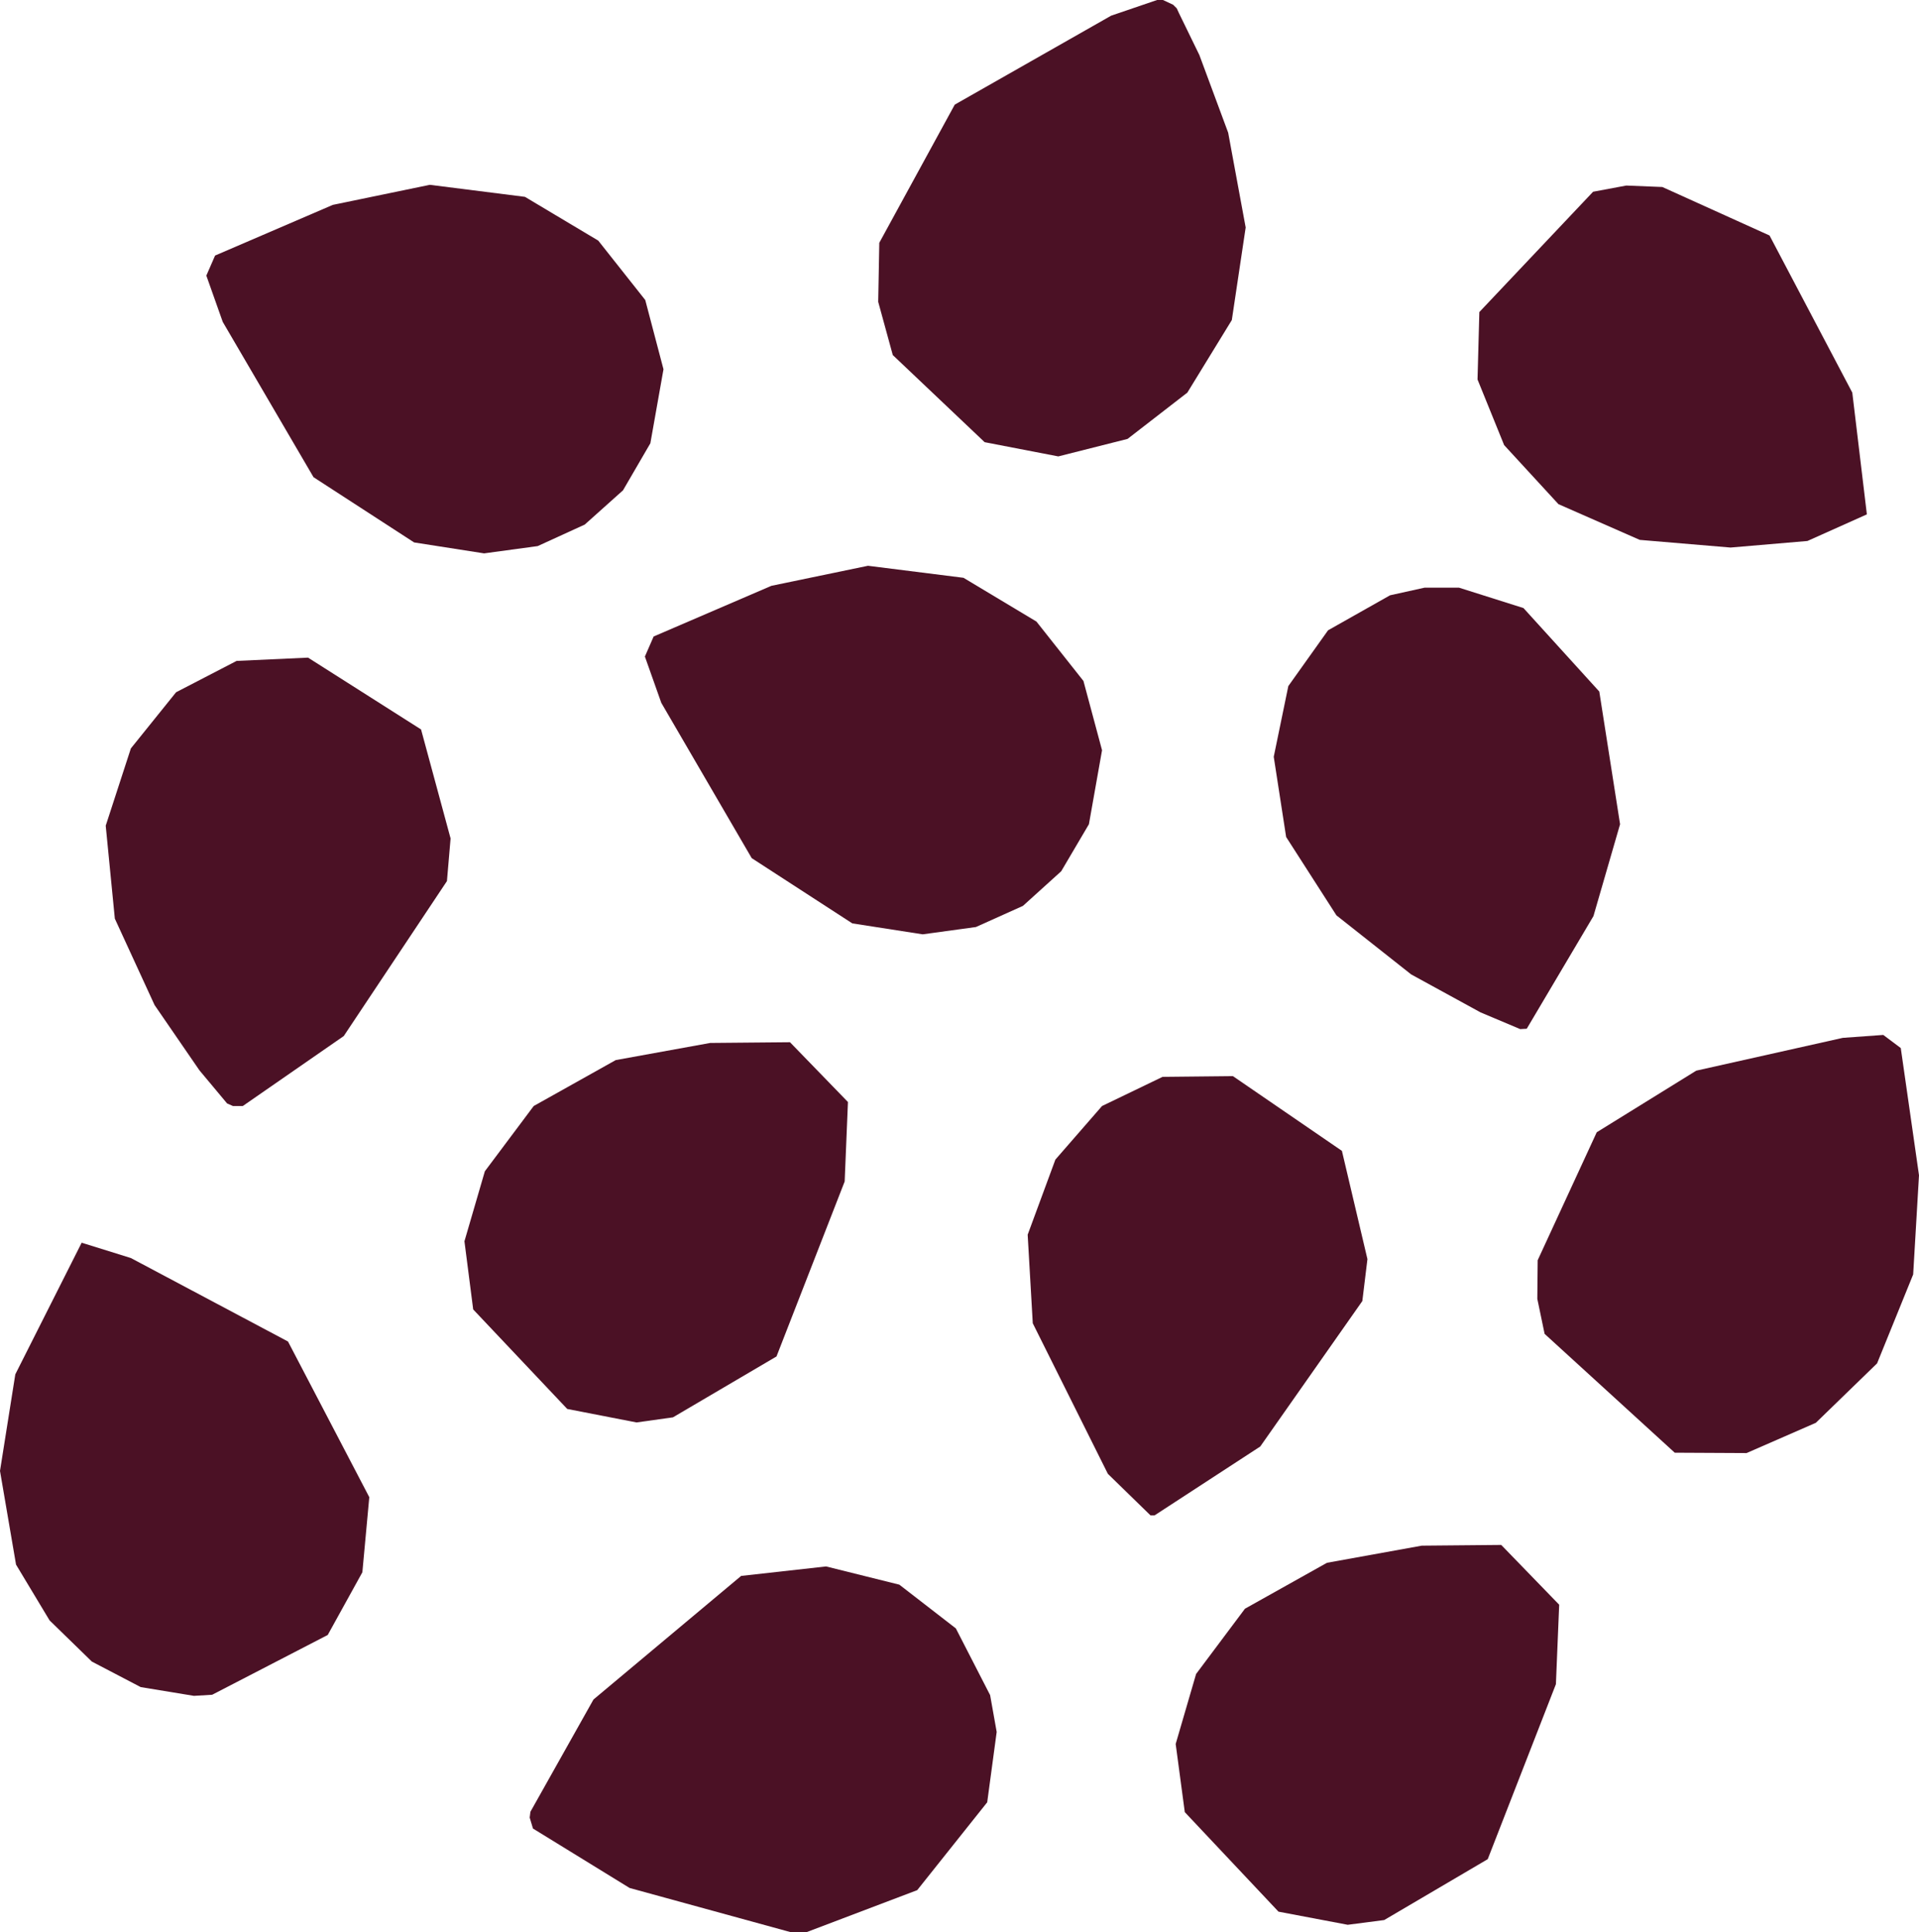
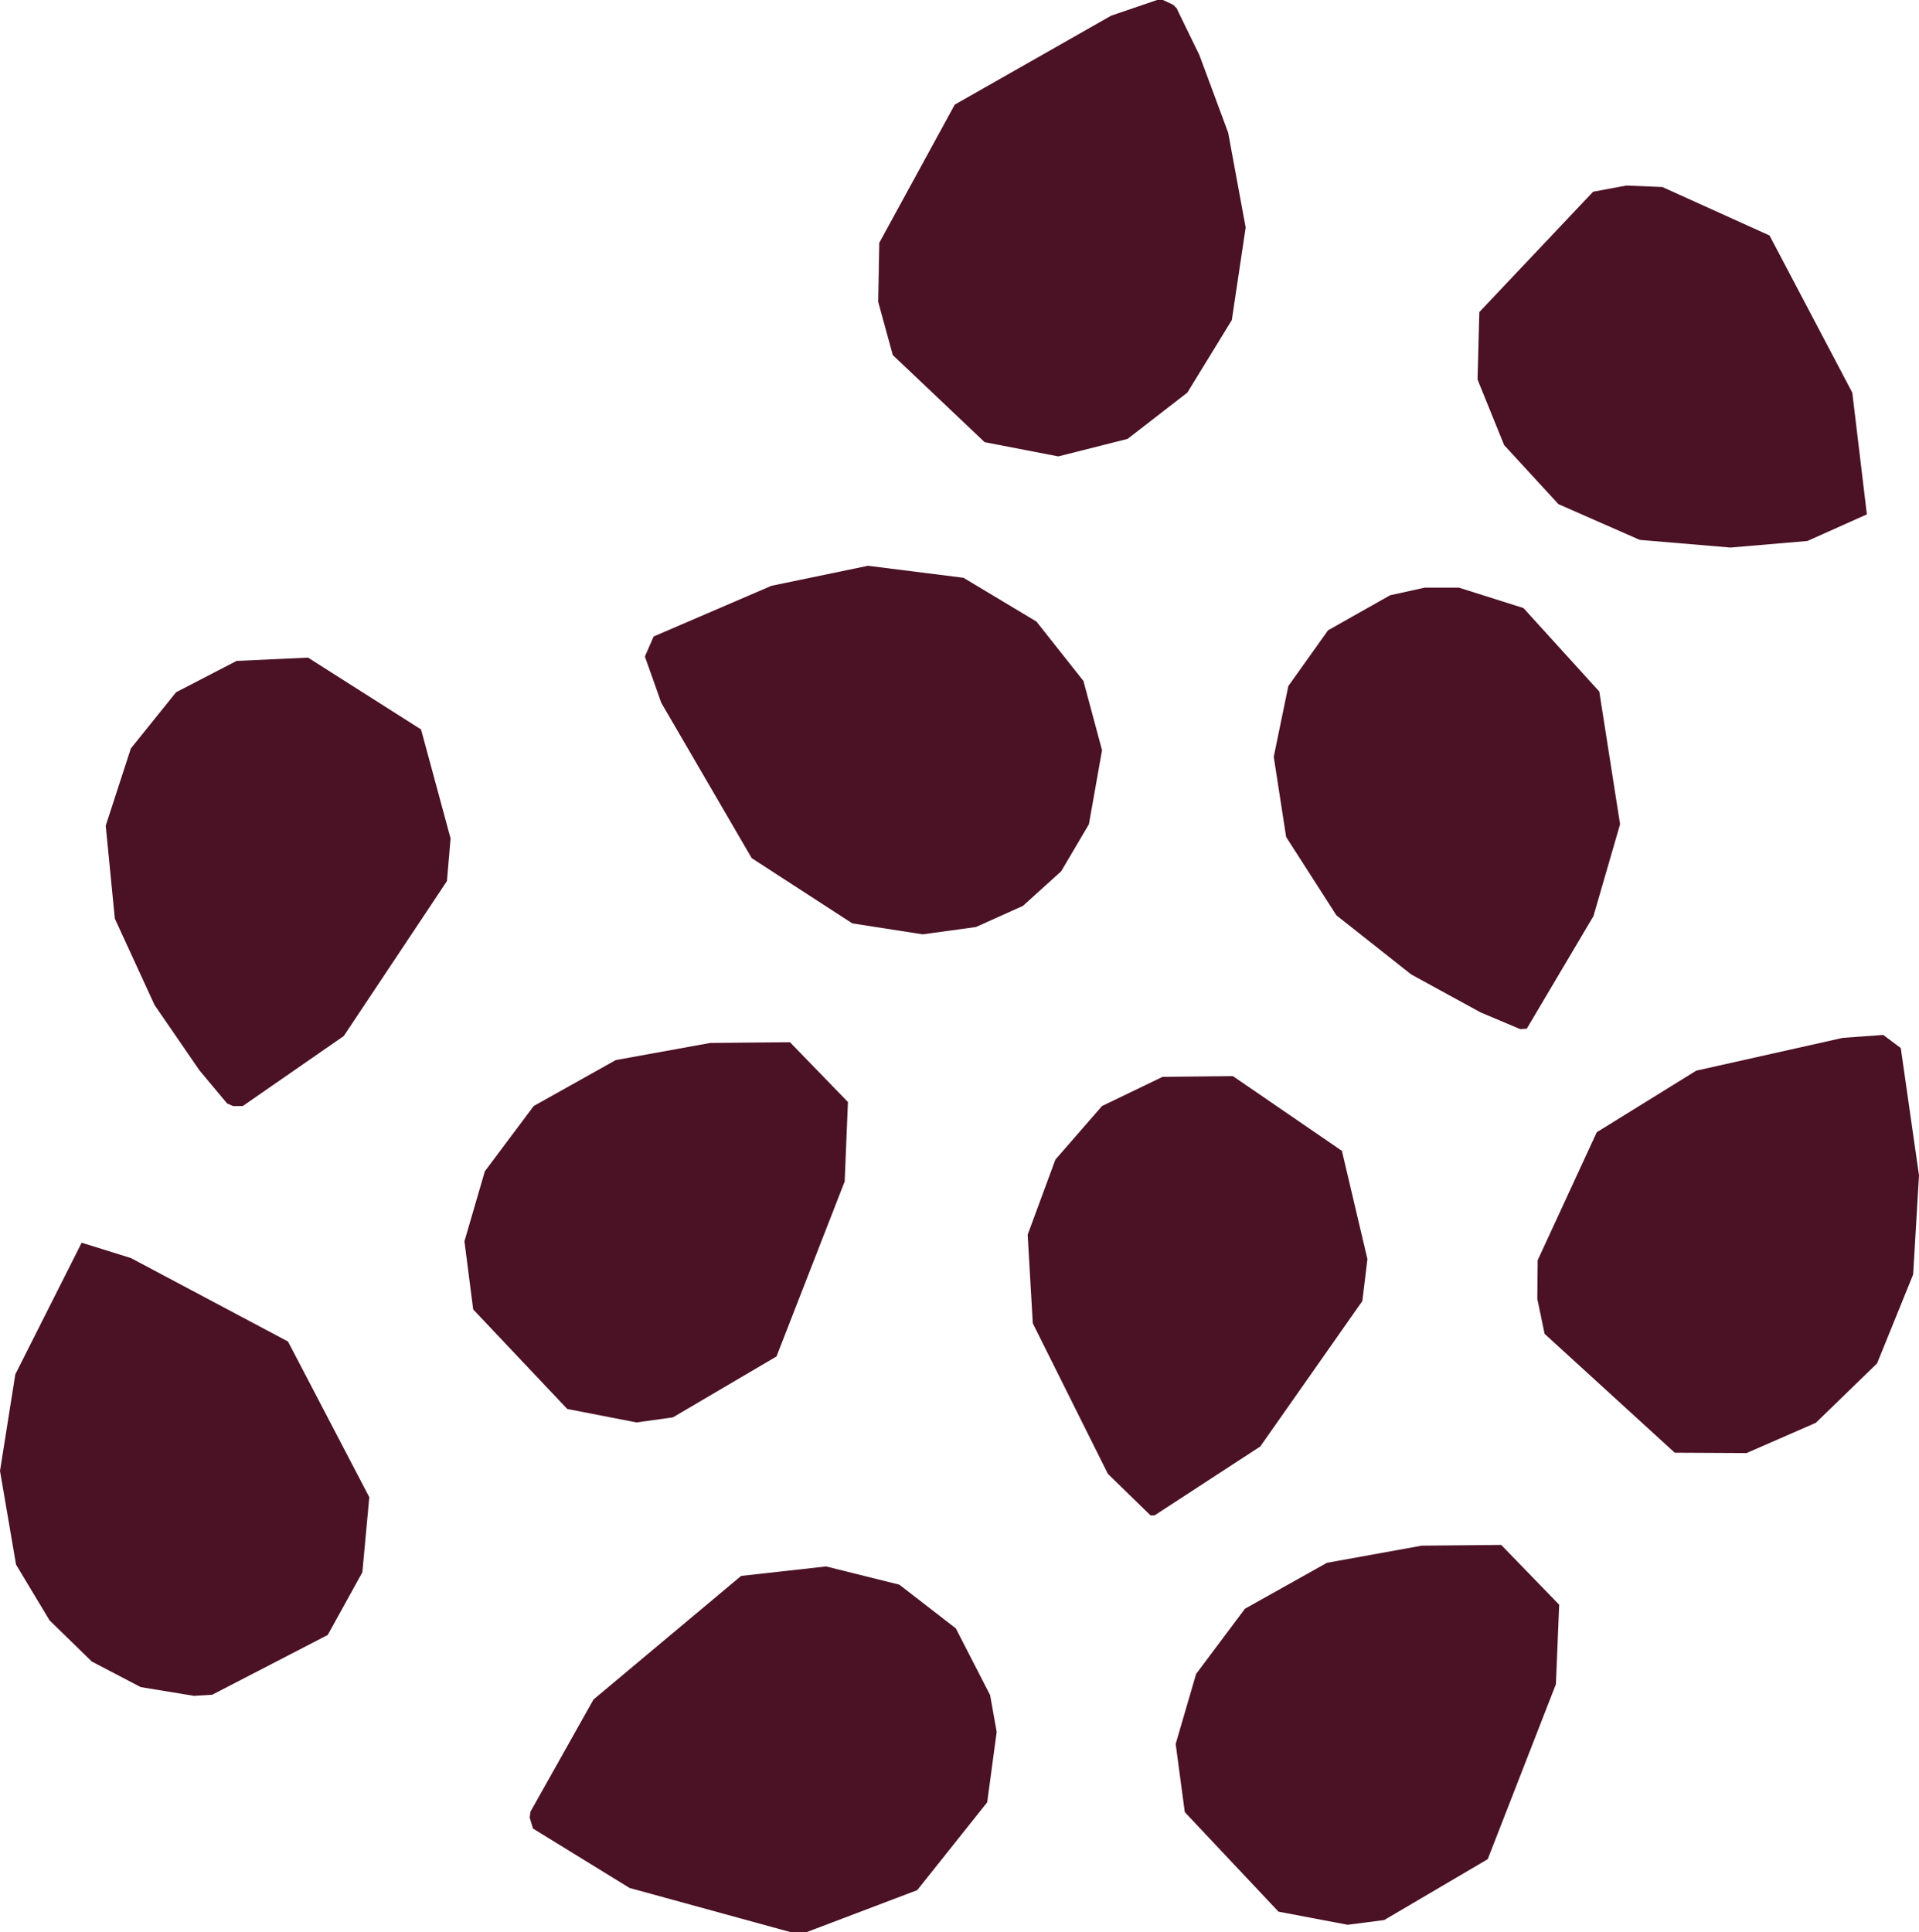
<svg xmlns="http://www.w3.org/2000/svg" id="Layer_2" data-name="Layer 2" viewBox="0 0 52.64 53">
  <defs>
    <style>
      .cls-1 {
        fill: #4b1125;
        fill-rule: evenodd;
      }
    </style>
  </defs>
  <g id="Layer_1-2" data-name="Layer 1">
    <g>
      <polygon class="cls-1" points="10.13 41.07 7.9 36.8 3.59 34.51 2.37 34.13 2.24 34.09 .42 37.7 0 40.35 .44 42.92 1.36 44.45 2.52 45.58 3.86 46.28 5.32 46.52 5.82 46.49 8.99 44.85 9.94 43.13 10.13 41.07" />
      <polygon class="cls-1" points="12.36 23 11.55 20.01 8.45 18.04 6.49 18.13 4.83 18.99 3.59 20.53 2.9 22.65 3.15 25.2 4.24 27.57 5.47 29.36 6.23 30.27 6.39 30.34 6.66 30.34 9.43 28.42 12.26 24.17 12.36 23" />
-       <polygon class="cls-1" points="18.2 10.13 17.7 8.23 16.41 6.6 14.4 5.4 11.79 5.07 9.13 5.62 5.9 7.01 5.66 7.56 6.11 8.83 8.6 13.09 11.36 14.88 13.28 15.18 14.75 14.98 16.04 14.39 17.09 13.45 17.84 12.16 18.2 10.13" />
      <polygon class="cls-1" points="23.26 30.23 21.67 28.59 19.48 28.61 16.89 29.08 14.64 30.34 13.3 32.13 12.74 34.05 12.98 35.92 15.56 38.65 17.46 39.02 18.46 38.88 21.3 37.21 23.17 32.41 23.26 30.23" />
      <polygon class="cls-1" points="27.34 47.51 27.16 46.5 26.22 44.67 24.67 43.47 22.66 42.97 20.33 43.23 16.28 46.62 14.55 49.7 14.53 49.86 14.62 50.16 17.27 51.79 21.68 53 22.13 53 25.16 51.85 27.08 49.44 27.34 47.51" />
      <polygon class="cls-1" points="30.23 20.58 29.72 18.68 28.43 17.05 26.43 15.85 23.81 15.52 21.16 16.07 17.93 17.46 17.69 18.01 18.14 19.28 20.62 23.54 23.38 25.33 25.31 25.63 26.77 25.43 28.06 24.85 29.11 23.9 29.87 22.61 30.23 20.58" />
      <polygon class="cls-1" points="34.17 6.24 33.69 3.64 32.9 1.51 32.34 .36 32.28 .23 32.18 .13 31.9 0 31.74 0 30.48 .43 26.19 2.87 24.12 6.66 24.09 8.28 24.49 9.74 27.01 12.13 29.03 12.52 30.93 12.04 32.57 10.77 33.79 8.78 34.17 6.24" />
      <polygon class="cls-1" points="37.51 34.54 36.81 31.57 33.82 29.52 31.89 29.54 30.23 30.34 28.95 31.81 28.19 33.87 28.33 36.3 30.39 40.43 31.56 41.57 31.67 41.57 34.57 39.68 37.37 35.69 37.51 34.54" />
      <polygon class="cls-1" points="42.77 44.02 41.18 42.38 39 42.4 36.4 42.87 34.15 44.13 32.81 45.92 32.25 47.84 32.5 49.71 35.07 52.44 36.97 52.8 37.97 52.67 40.81 51 42.68 46.2 42.77 44.02" />
      <polygon class="cls-1" points="44.44 22.61 43.87 18.97 41.79 16.68 40.02 16.12 39.08 16.12 38.13 16.33 36.43 17.29 35.34 18.82 34.94 20.76 35.28 22.96 36.66 25.11 38.71 26.73 40.61 27.77 41.7 28.23 41.88 28.22 43.71 25.13 44.44 22.61" />
      <polygon class="cls-1" points="51.21 14.11 50.81 10.77 48.54 6.46 45.6 5.13 44.61 5.09 43.7 5.26 40.58 8.56 40.53 10.41 41.26 12.21 42.75 13.83 44.98 14.81 47.47 15.02 49.58 14.84 51.21 14.11" />
      <polygon class="cls-1" points="52.64 32.24 52.14 28.75 51.66 28.39 50.55 28.47 46.53 29.37 43.8 31.06 42.18 34.57 42.17 35.63 42.37 36.59 45.94 39.85 47.91 39.86 49.81 39.03 51.49 37.4 52.48 34.96 52.64 32.24" />
    </g>
  </g>
</svg>